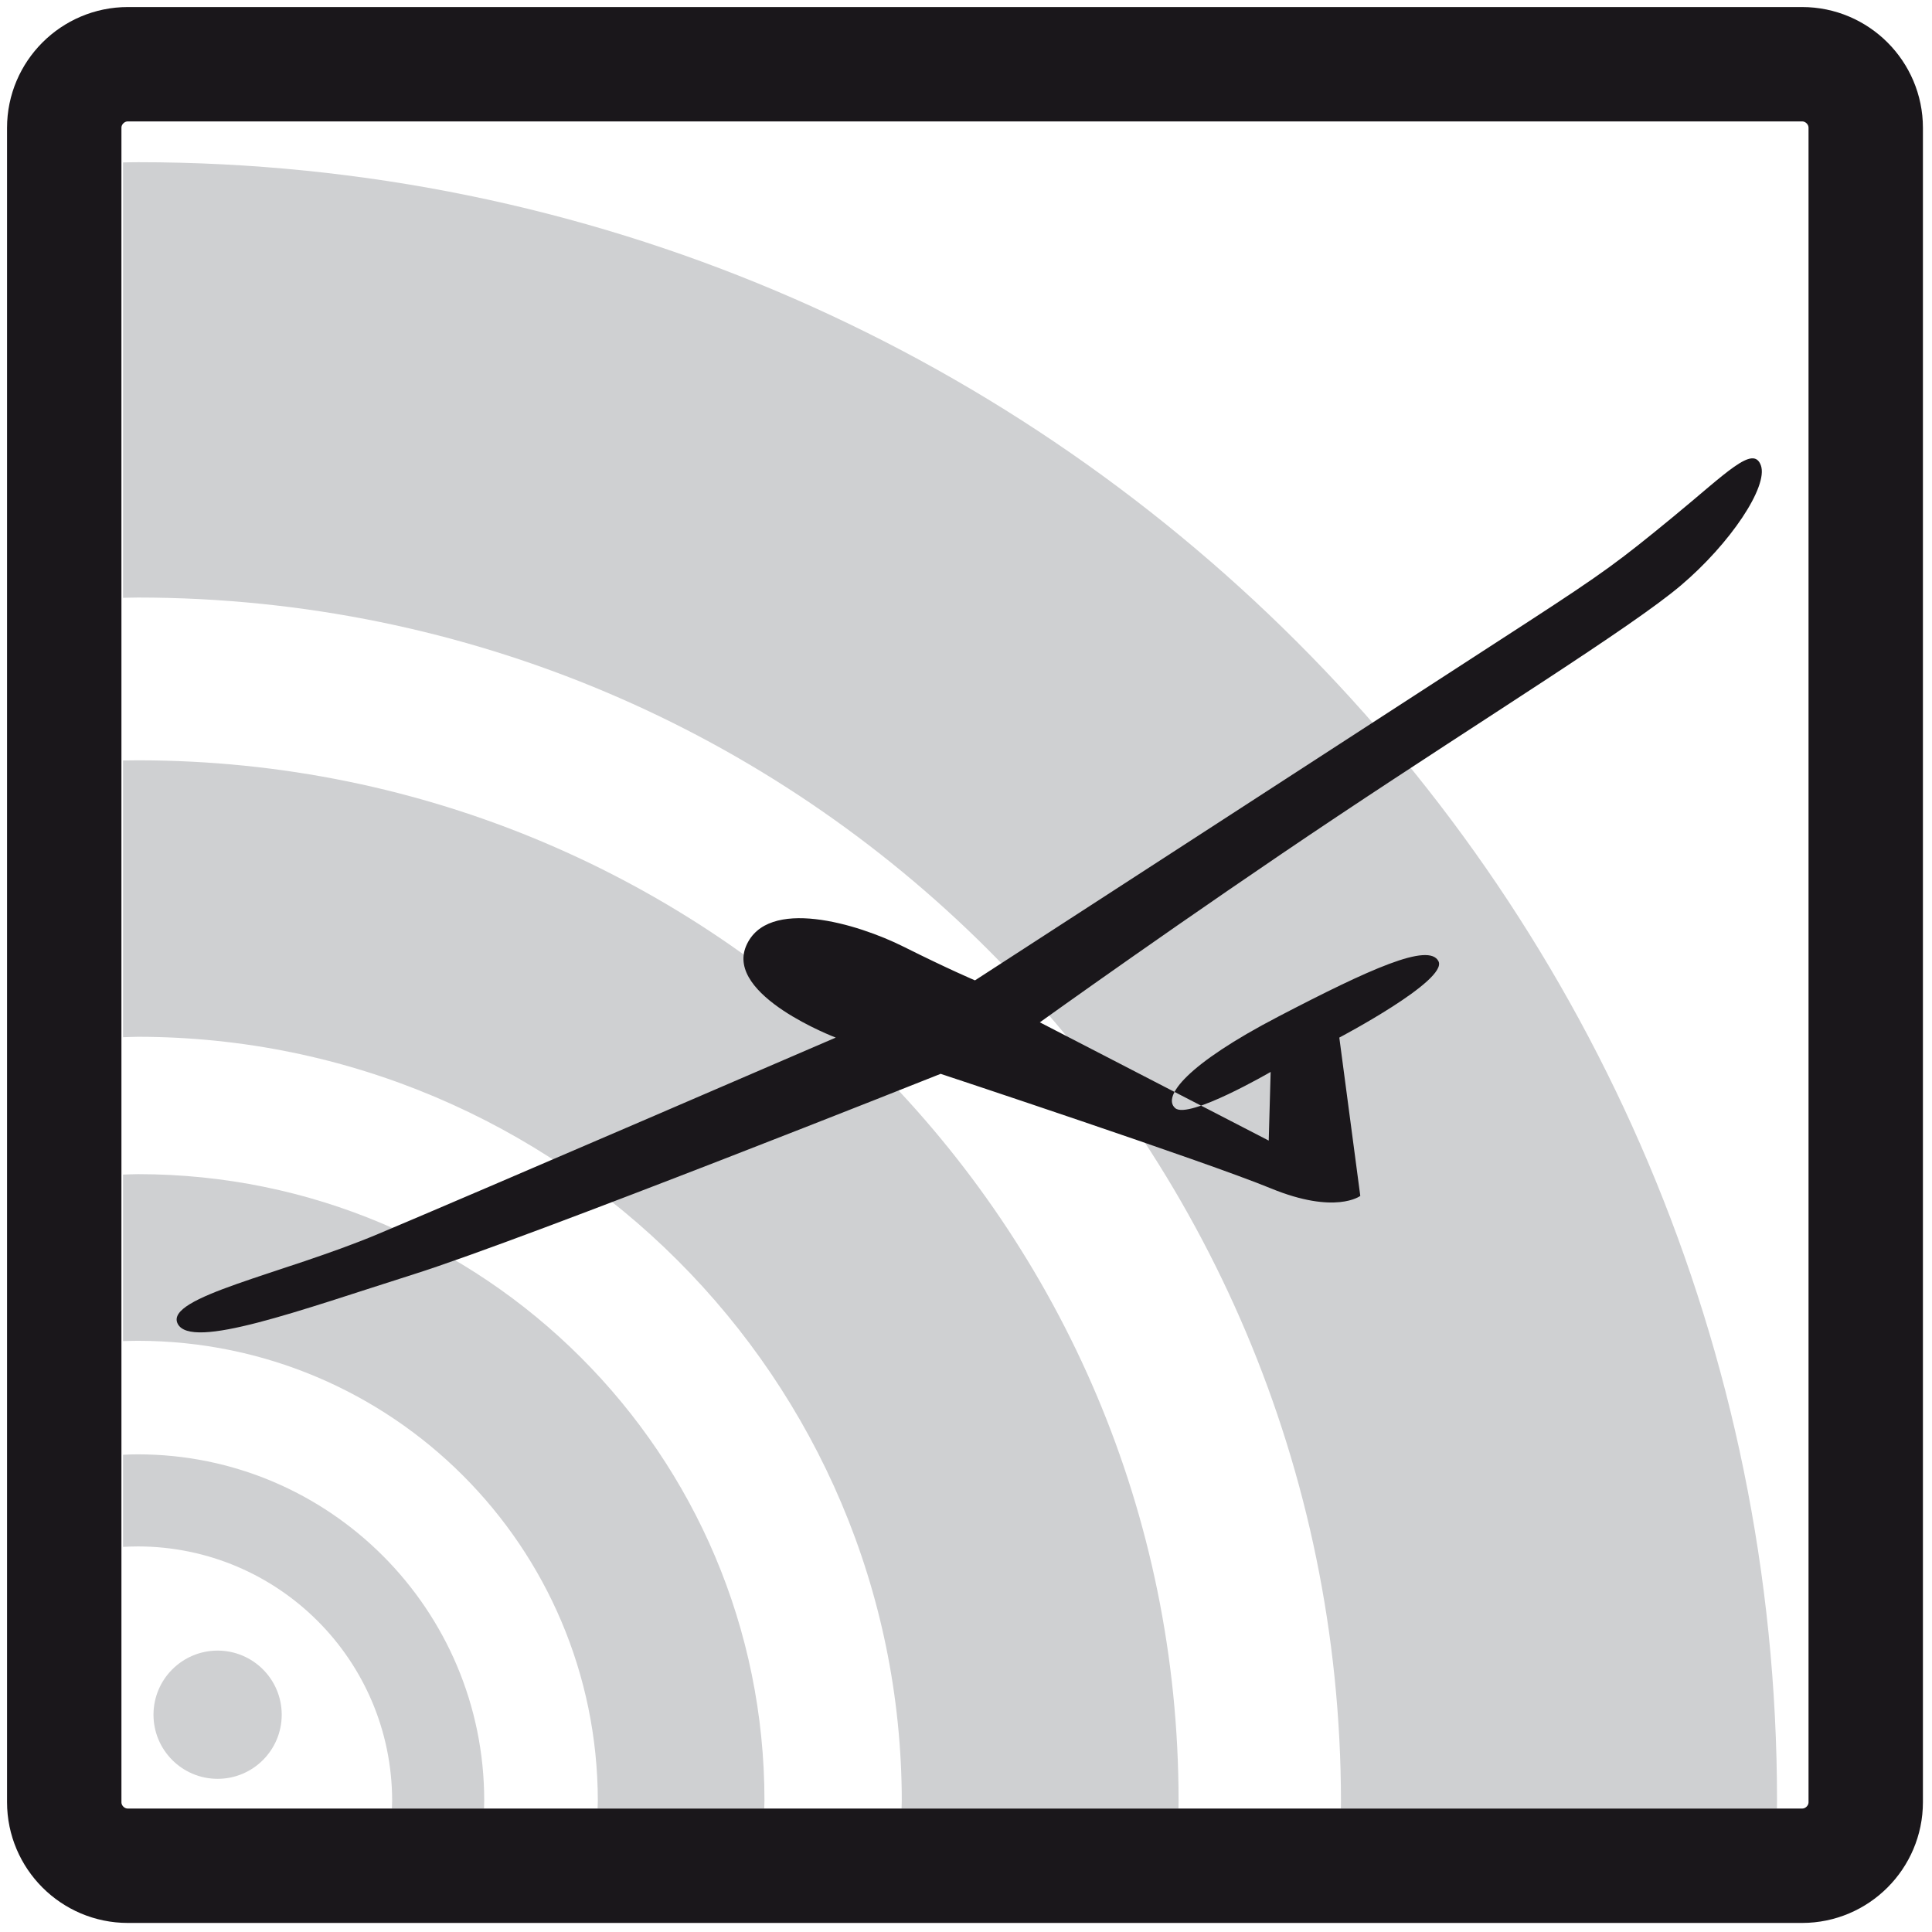
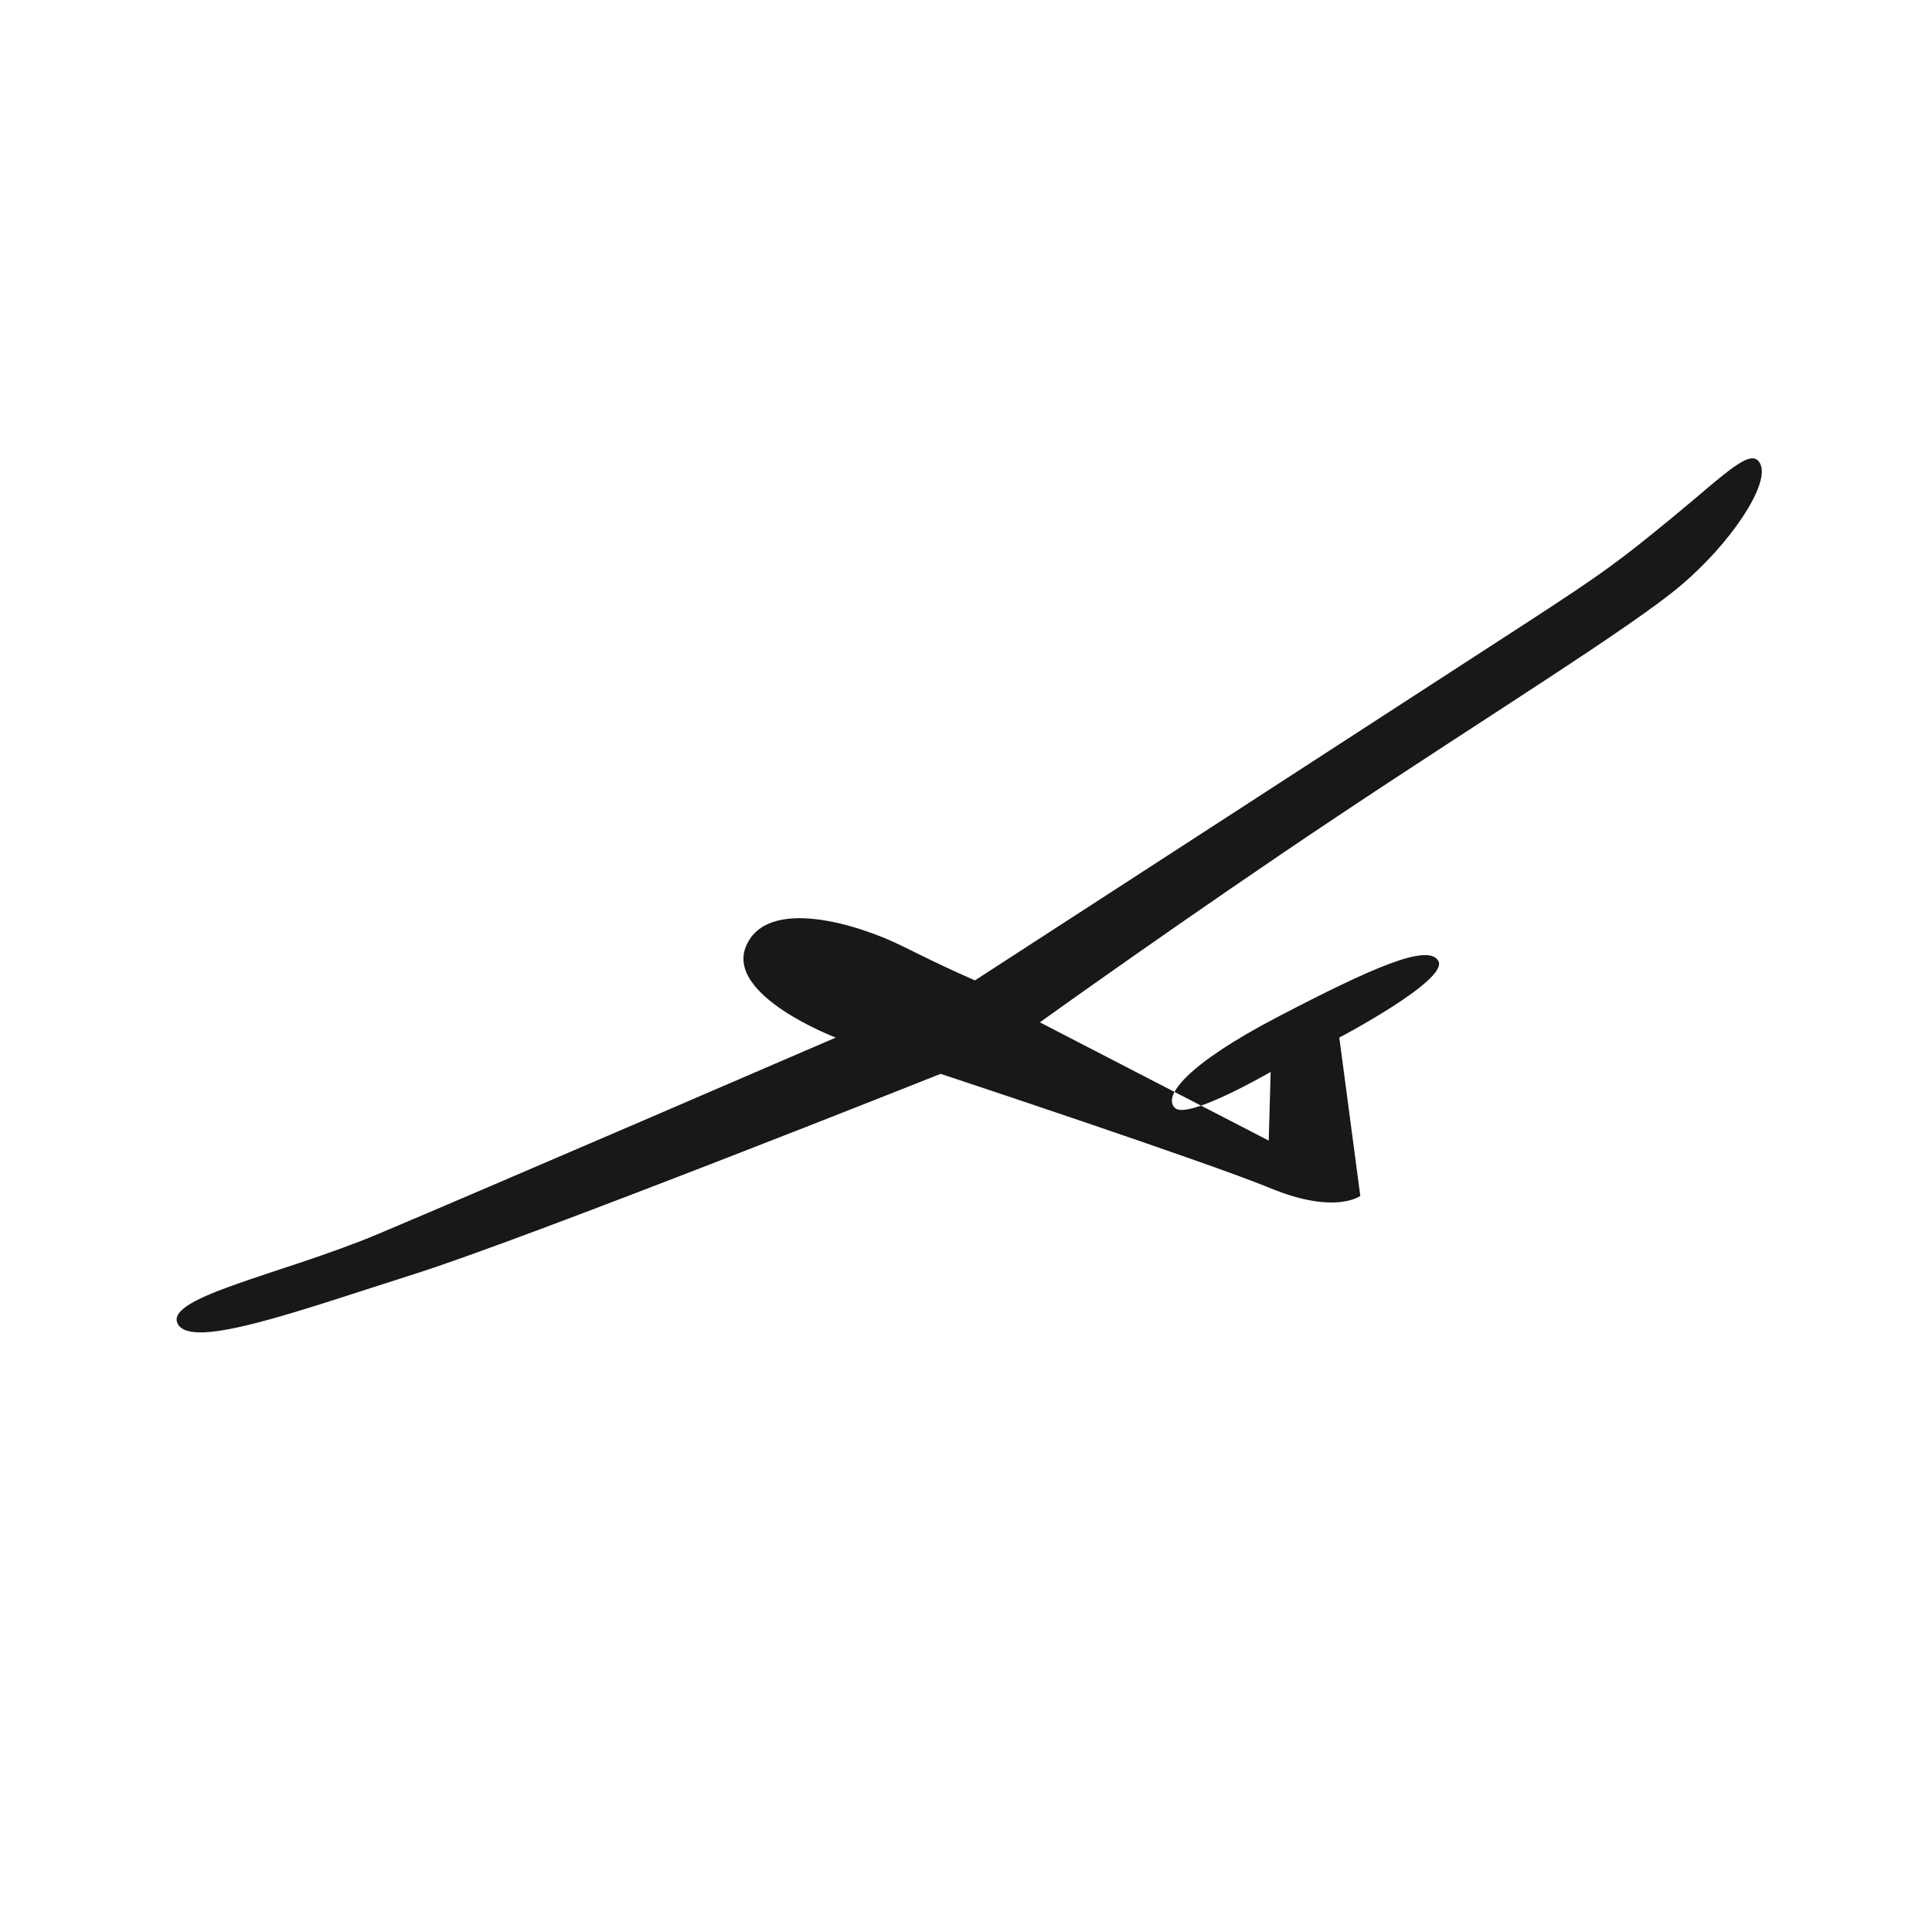
<svg xmlns="http://www.w3.org/2000/svg" width="152px" height="152px" viewBox="0 0 152 152" version="1.1">
  <title>SR-scalesegelflug</title>
  <desc>Created with Sketch.</desc>
  <g id="Assets" stroke="none" stroke-width="1" fill="none" fill-rule="evenodd">
    <g id="Sportklassen" transform="translate(-452, -605)">
      <g id="SR-scalesegelflug" transform="translate(457, 610)">
-         <path d="M17.164,129.905 C17.164,132.691 14.906,134.949 12.12,134.949 C9.335,134.949 7.076,132.691 7.076,129.905 C7.076,127.12 9.335,124.861 12.12,124.861 C14.906,124.861 17.164,127.12 17.164,129.905" id="Fill-1" fill="#CFD0D2" />
-         <path d="M5.86,7.761 C5.464,7.761 5.072,7.771 4.678,7.78 L4.678,42.033 C5.072,42.029 5.464,42.011 5.86,42.011 C58.104,42.042 100.419,84.328 100.501,136.659 C100.501,136.869 100.495,137.082 100.494,137.295 L134.798,137.295 C134.799,137.082 134.808,136.869 134.808,136.659 C134.793,65.428 77.09,7.766 5.86,7.761 M5.86,54.818 C5.464,54.818 5.072,54.825 4.678,54.83 L4.678,76.603 C5.073,76.596 5.464,76.569 5.86,76.569 C39.032,76.6 65.888,103.448 65.948,136.659 C65.948,136.869 65.931,137.082 65.93,137.295 L87.717,137.295 C87.719,137.082 87.724,136.869 87.724,136.659 C87.719,91.436 51.078,54.822 5.86,54.818 M5.86,109.421 C5.464,109.421 5.07,109.431 4.678,109.454 L4.678,116.7 C5.069,116.681 5.463,116.666 5.86,116.665 C16.899,116.685 25.832,125.615 25.852,136.659 C25.852,136.869 25.841,137.083 25.834,137.295 L33.08,137.295 C33.084,137.082 33.096,136.869 33.096,136.659 C33.094,121.614 20.903,109.423 5.86,109.421 M5.86,87.376 C5.464,87.376 5.072,87.402 4.678,87.41 L4.678,100.511 C5.071,100.501 5.464,100.487 5.86,100.487 C25.834,100.508 41.997,116.677 42.034,136.659 C42.034,136.869 42.019,137.082 42.016,137.295 L55.126,137.295 C55.129,137.082 55.144,136.869 55.144,136.659 C55.138,109.428 33.08,87.38 5.86,87.376" id="Fill-2" fill="#CFD0D2" />
-         <path d="M141.786,136.787 C141.786,139.537 139.536,141.787 136.786,141.787 L5.054,141.787 C2.304,141.787 0.054,139.537 0.054,136.787 L0.054,5.054 C0.054,2.304 2.304,0.054 5.054,0.054 L136.786,0.054 C139.536,0.054 141.786,2.304 141.786,5.054 L141.786,136.787 Z" id="Stroke-3" stroke="#1A171B" stroke-width="9" />
        <path d="M60.752,76.632 C60.752,76.632 52.048,73.33 53.699,69.429 C55.349,65.527 62.475,67.674 66.076,69.475 C69.678,71.277 71.707,72.13 71.707,72.13 C71.707,72.13 109.224,47.819 115.227,43.917 C121.229,40.017 122.43,39.115 126.632,35.663 C130.833,32.212 132.935,29.962 133.536,31.612 C134.136,33.263 131.133,37.766 127.232,41.067 C123.331,44.367 111.925,51.422 100.221,59.225 C88.515,67.028 76.809,75.432 76.809,75.432 L94.817,84.736 L94.968,79.334 C94.968,79.334 88.513,83.085 87.463,82.185 C86.413,81.284 88.365,78.733 95.568,74.982 C102.771,71.23 107.422,69.128 108.174,70.629 C108.924,72.131 100.37,76.632 100.37,76.632 L102.021,89.088 C102.021,89.088 100.069,90.588 94.968,88.488 C89.865,86.388 69.005,79.484 69.005,79.484 C69.005,79.484 36.591,92.389 27.586,95.241 C18.582,98.093 10.028,101.243 8.978,99.142 C7.927,97.043 17.231,95.24 24.735,92.089 C32.238,88.939 60.752,76.632 60.752,76.632" id="Fill-4" fill="#1A171B" />
      </g>
    </g>
  </g>
</svg>